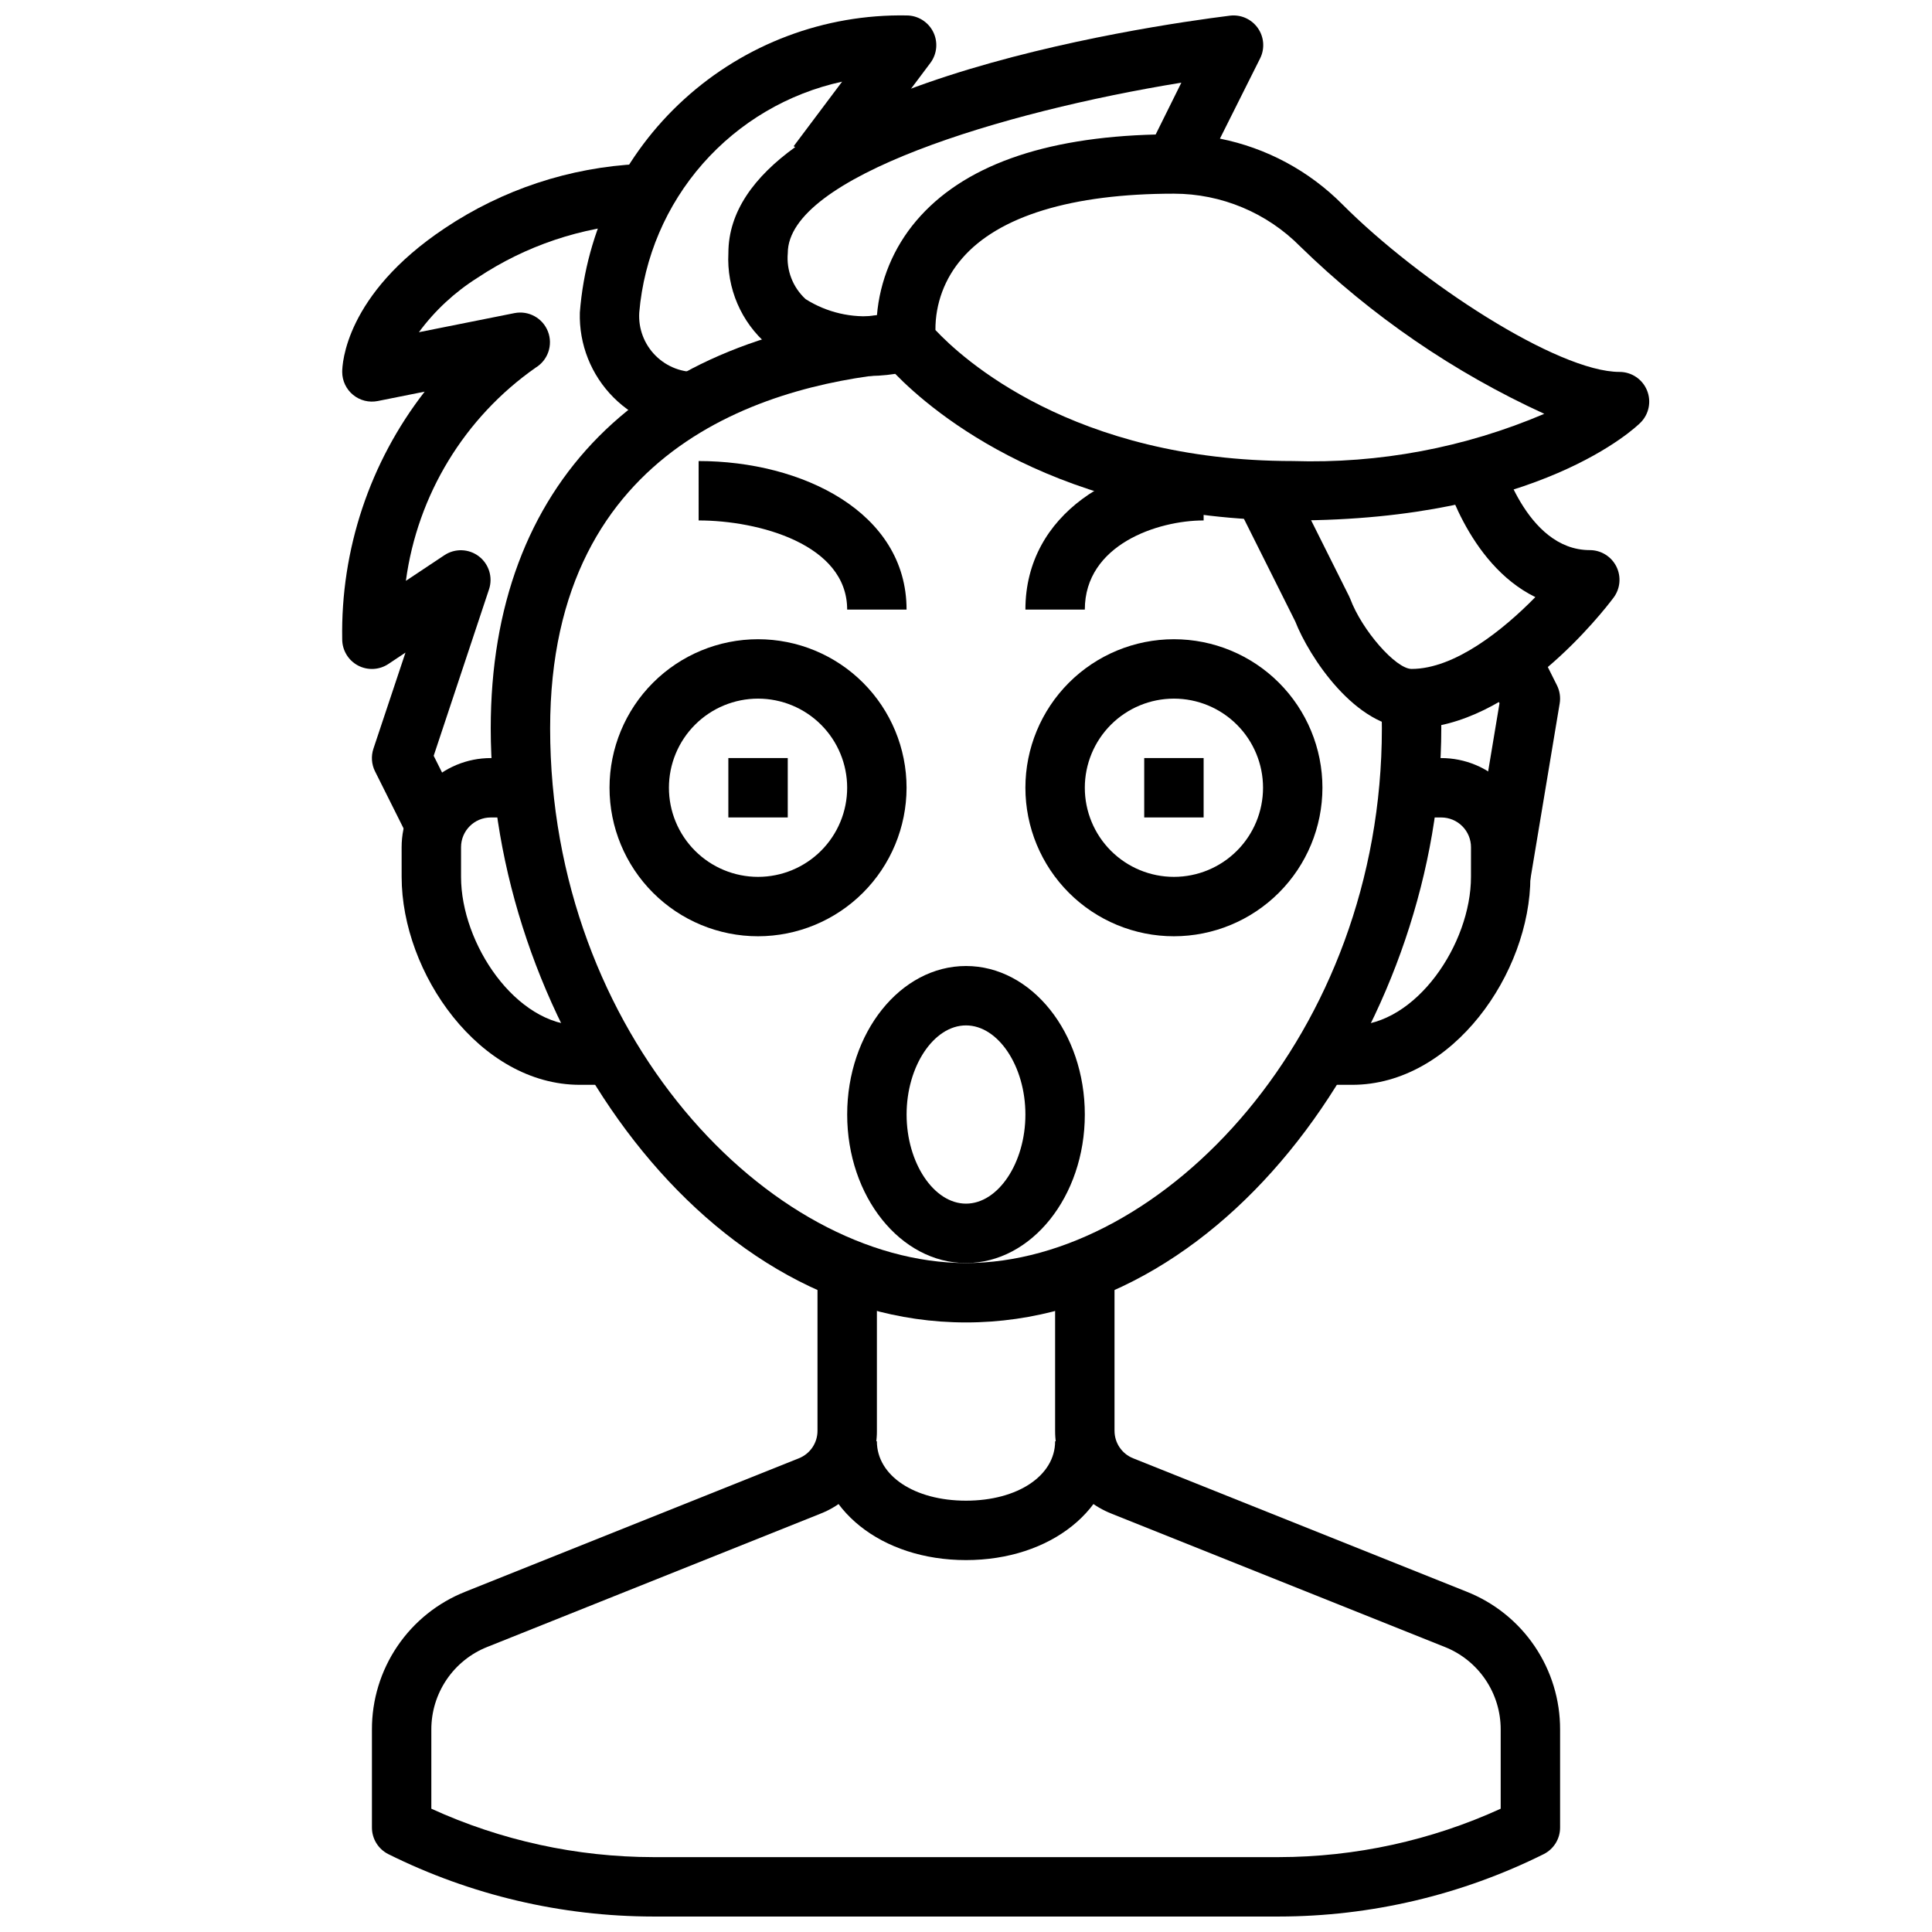
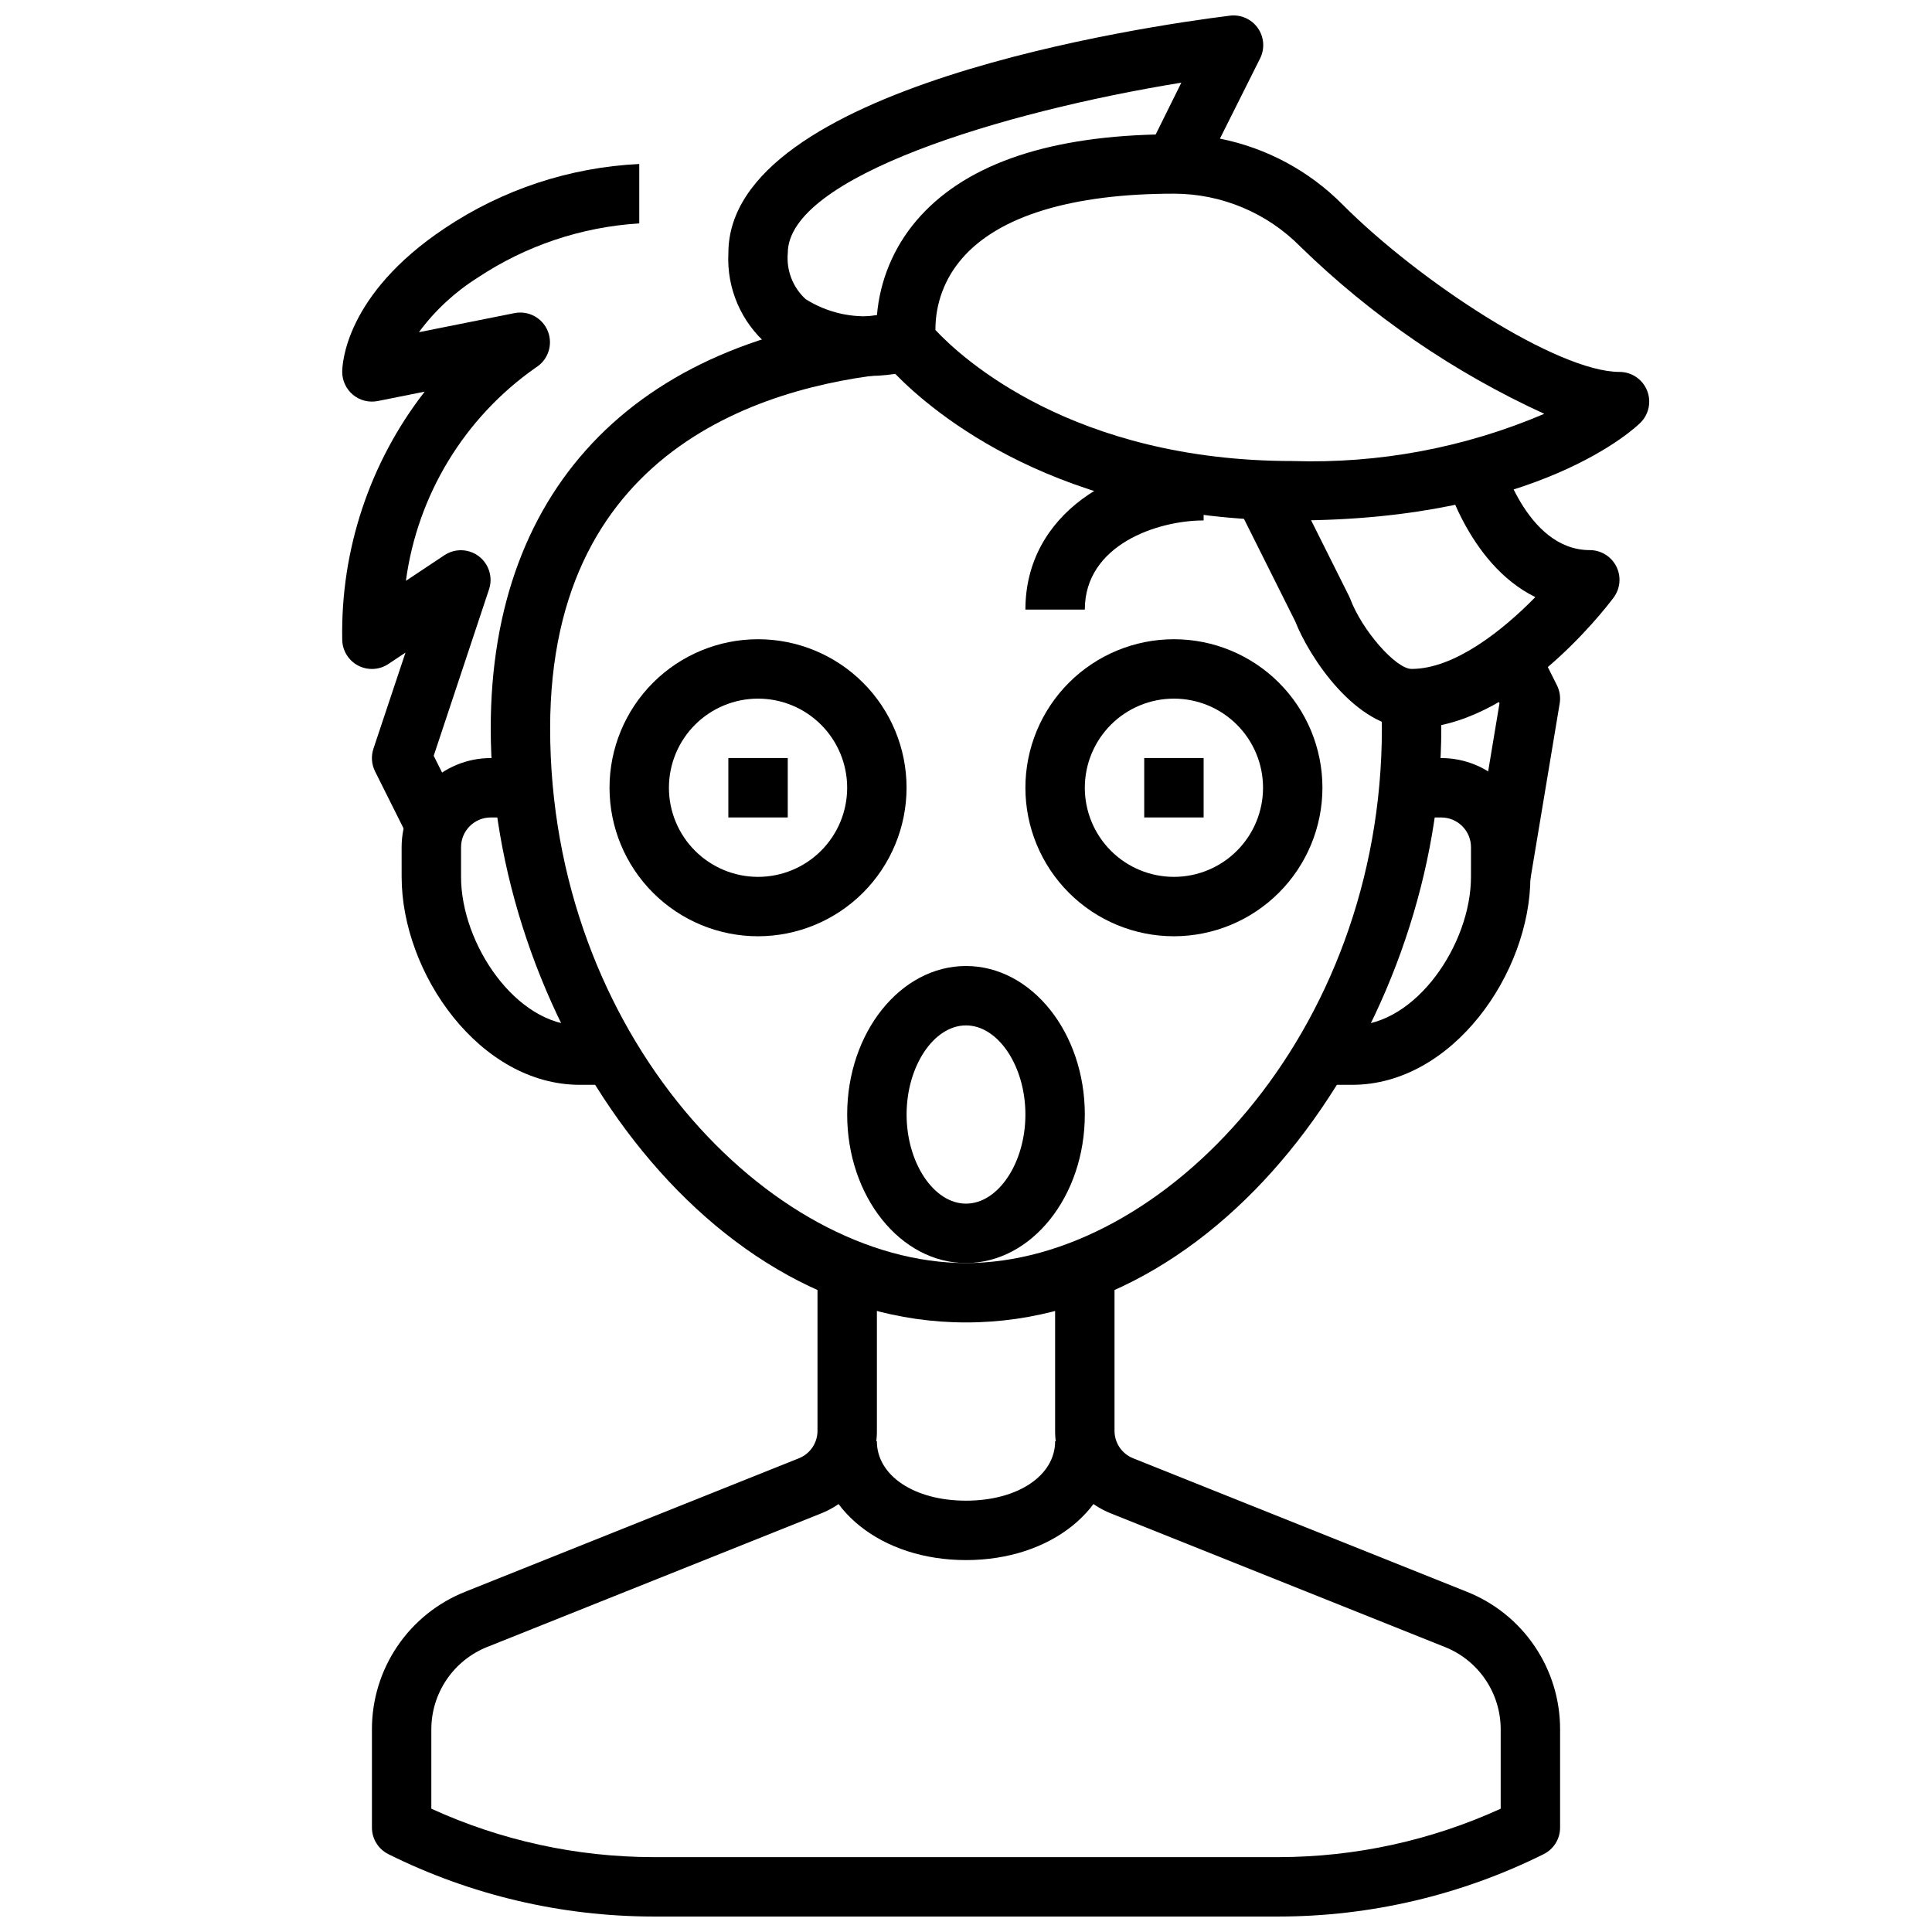
<svg xmlns="http://www.w3.org/2000/svg" width="800px" height="800px" version="1.1" viewBox="144 144 512 512">
  <defs>
    <clipPath id="c">
      <path d="m242 478h316v173.9h-316z" />
    </clipPath>
    <clipPath id="b">
      <path d="m336 148.09h246v133.91h-246z" />
    </clipPath>
    <clipPath id="a">
-       <path d="m297 148.09h96v110.91h-96z" />
-     </clipPath>
+       </clipPath>
  </defs>
  <path d="m502.34 431.49h-7.875v-15.746h7.871c16.957 0 31.488-21.641 31.488-39.359l0.004-7.871c0-2.09-0.832-4.09-2.309-5.566-1.477-1.477-3.477-2.309-5.566-2.309h-7.871v-15.742h7.871c6.266 0 12.273 2.488 16.699 6.918 4.43 4.426 6.918 10.434 6.918 16.699v7.871c0 25.48-20.633 55.105-47.23 55.105z" />
  <path d="m305.54 431.49h-7.871c-26.598 0-47.23-29.621-47.23-55.105l-0.004-7.871c0-6.266 2.488-12.273 6.918-16.699 4.43-4.43 10.434-6.918 16.699-6.918h7.871v15.742h-7.871c-4.348 0-7.871 3.527-7.871 7.875v7.871c0 17.719 14.531 39.359 31.488 39.359h7.871z" />
  <g clip-path="url(#c)">
    <path d="m482.88 651.9h-165.75c-24.363-0.02-48.395-5.676-70.211-16.531-2.68-1.34-4.367-4.086-4.352-7.082v-25.918c-0.027-7.871 2.32-15.57 6.734-22.09 4.418-6.523 10.695-11.559 18.016-14.457l88.379-35.352v-0.004c2.996-1.184 4.961-4.082 4.949-7.305v-44.445h15.742v44.445h0.004c0.016 4.723-1.395 9.344-4.043 13.254-2.648 3.914-6.414 6.938-10.805 8.676l-88.387 35.355c-4.391 1.738-8.156 4.758-10.805 8.672-2.648 3.91-4.059 8.527-4.043 13.25v20.957c18.465 8.43 38.523 12.809 58.82 12.832h165.75c20.297-0.023 40.355-4.402 58.82-12.832v-20.957c0.016-4.723-1.391-9.34-4.039-13.25-2.648-3.914-6.414-6.934-10.809-8.672l-88.387-35.355c-4.391-1.738-8.156-4.762-10.805-8.676-2.648-3.91-4.055-8.531-4.043-13.254v-44.445h15.742v44.445h0.004c-0.012 3.223 1.953 6.121 4.949 7.305l88.387 35.352v0.004c7.32 2.898 13.598 7.938 18.008 14.457 4.414 6.519 6.762 14.219 6.734 22.09v25.918c0.02 2.996-1.672 5.742-4.352 7.082-21.816 10.855-45.844 16.512-70.211 16.531z" />
  </g>
  <path d="m400 557.44c-22.441 0-39.359-13.539-39.359-31.488h15.742c0 9.125 9.934 15.742 23.617 15.742 13.68 0 23.617-6.621 23.617-15.742h15.742c0 17.949-16.918 31.488-39.359 31.488z" />
  <path d="m400 494.46c-72.086 0-125.95-83.121-125.95-157.44 0-64.746 39.949-104.9 109.61-110.21l1.195 15.746c-35.5 2.668-95.062 18.531-95.062 94.465 0 81.082 58.184 141.7 110.21 141.7 52.027 0 110.21-60.613 110.21-141.7 0-2.535-0.062-5.023-0.195-7.445l15.742-0.852c0.137 2.707 0.199 5.473 0.199 8.297 0 74.32-53.867 157.44-125.95 157.44z" />
  <path d="m549.46 377.67-15.523-2.582 7.445-44.715-6.731-13.453 14.09-7.039 7.875 15.75c0.738 1.484 0.992 3.168 0.715 4.809z" />
  <g clip-path="url(#b)">
    <path d="m486.59 281.92c-62.008 0-95.434-28.668-105.34-38.84-11.801 1.832-23.863-0.891-33.73-7.621-7.102-6.051-10.98-15.066-10.492-24.387 0-44.082 110.66-60.145 132.85-62.914 2.887-0.379 5.746 0.871 7.434 3.242 1.688 2.371 1.93 5.481 0.625 8.086l-10.645 21.254h0.004c12.312 2.453 23.617 8.52 32.465 17.43 20.473 20.539 57.031 44.391 73.43 44.391 3.184 0 6.051 1.918 7.269 4.859 1.219 2.941 0.547 6.328-1.703 8.578-1.055 1.062-26.68 25.922-92.16 25.922zm-94.691-50.461c6.785 7.25 36.336 34.719 94.691 34.719 22.867 0.734 45.617-3.535 66.66-12.512-23.945-10.957-45.824-25.961-64.676-44.348-8.84-8.949-20.895-13.984-33.473-13.992-27.023 0-46.445 5.926-56.137 17.152l0.004 0.004c-4.598 5.25-7.113 12-7.07 18.977zm65.172-65.551c-47.438 7.699-104.3 24.98-104.3 45.164-0.41 4.578 1.336 9.086 4.723 12.195 5.621 3.555 12.281 5.102 18.895 4.383 0.758-9.258 4.402-18.043 10.414-25.121 12.25-14.453 33.582-22.137 63.457-22.883z" />
  </g>
  <g clip-path="url(#a)">
-     <path d="m329.15 258.3c-8.422 0.25-16.578-2.988-22.539-8.949-5.957-5.957-9.195-14.113-8.945-22.539 1.68-21.684 11.578-41.91 27.676-56.539 16.094-14.633 37.168-22.566 58.914-22.18 2.981 0 5.707 1.684 7.043 4.352 1.332 2.668 1.043 5.859-0.746 8.242l-23.617 31.488-12.594-9.445 12.824-17.09c-14.32 3.117-27.262 10.742-36.938 21.75-9.672 11.008-15.566 24.824-16.82 39.422-0.27 4.266 1.309 8.438 4.336 11.449 3.023 3.016 7.203 4.582 11.465 4.297z" />
-   </g>
-   <path d="m251.26 364.16-7.871-15.742h-0.004c-0.93-1.867-1.082-4.027-0.422-6.008l8.492-25.465-4.527 3.016c-2.414 1.609-5.519 1.762-8.082 0.391-2.559-1.371-4.156-4.039-4.156-6.941-0.418-23.727 7.293-46.883 21.852-65.621l-12.438 2.488c-2.312 0.461-4.711-0.137-6.531-1.633-1.824-1.492-2.883-3.727-2.883-6.082 0-2.047 0.789-20.469 27.117-38.039 15.324-10.281 33.168-16.184 51.602-17.066v15.746c-15.316 0.938-30.113 5.91-42.887 14.422-6.019 3.797-11.281 8.684-15.508 14.41l25.332-5.059c3.75-0.742 7.488 1.316 8.867 4.879 1.383 3.566 0 7.606-3.269 9.582-18.84 13.207-31.305 33.688-34.379 56.488l10.234-6.809c2.797-1.844 6.457-1.715 9.117 0.32 2.66 2.039 3.738 5.535 2.691 8.715l-14.672 44.141 6.414 12.832z" />
+     </g>
+   <path d="m251.26 364.16-7.871-15.742c-0.93-1.867-1.082-4.027-0.422-6.008l8.492-25.465-4.527 3.016c-2.414 1.609-5.519 1.762-8.082 0.391-2.559-1.371-4.156-4.039-4.156-6.941-0.418-23.727 7.293-46.883 21.852-65.621l-12.438 2.488c-2.312 0.461-4.711-0.137-6.531-1.633-1.824-1.492-2.883-3.727-2.883-6.082 0-2.047 0.789-20.469 27.117-38.039 15.324-10.281 33.168-16.184 51.602-17.066v15.746c-15.316 0.938-30.113 5.91-42.887 14.422-6.019 3.797-11.281 8.684-15.508 14.41l25.332-5.059c3.75-0.742 7.488 1.316 8.867 4.879 1.383 3.566 0 7.606-3.269 9.582-18.84 13.207-31.305 33.688-34.379 56.488l10.234-6.809c2.797-1.844 6.457-1.715 9.117 0.32 2.66 2.039 3.738 5.535 2.691 8.715l-14.672 44.141 6.414 12.832z" />
  <path d="m518.08 337.02c-14.895 0-27.23-19.137-30.828-28.34l-15.578-31.148 14.09-7.039 15.742 31.488c0.117 0.242 0.227 0.496 0.332 0.746 3.113 8.312 12.07 18.547 16.242 18.547 11.375 0 24.184-10.234 32.801-19.035-18.16-8.91-24.402-32.922-24.695-34.164l15.273-3.809c0.066 0.227 6.723 25.52 23.855 25.52 2.981 0 5.707 1.688 7.039 4.352 1.332 2.668 1.047 5.859-0.742 8.246-2.66 3.551-26.766 34.637-53.531 34.637z" />
  <path d="m455.1 392.12c-10.438 0-20.449-4.144-27.832-11.527-7.379-7.383-11.527-17.391-11.527-27.832 0-10.438 4.148-20.449 11.527-27.832 7.383-7.379 17.395-11.527 27.832-11.527 10.441 0 20.453 4.148 27.832 11.527 7.383 7.383 11.527 17.395 11.527 27.832-0.012 10.438-4.16 20.441-11.539 27.82-7.379 7.379-17.383 11.527-27.82 11.539zm0-62.977c-6.262 0-12.27 2.488-16.699 6.918-4.426 4.43-6.914 10.438-6.914 16.699 0 6.266 2.488 12.27 6.914 16.699 4.43 4.43 10.438 6.918 16.699 6.918 6.266 0 12.27-2.488 16.699-6.918 4.43-4.43 6.918-10.434 6.918-16.699 0-6.262-2.488-12.27-6.918-16.699-4.43-4.43-10.434-6.918-16.699-6.918z" />
  <path d="m344.89 392.12c-10.438 0-20.449-4.144-27.832-11.527-7.383-7.383-11.527-17.391-11.527-27.832 0-10.438 4.144-20.449 11.527-27.832 7.383-7.379 17.395-11.527 27.832-11.527s20.449 4.148 27.832 11.527c7.383 7.383 11.527 17.395 11.527 27.832-0.012 10.438-4.164 20.441-11.543 27.82-7.379 7.379-17.383 11.527-27.816 11.539zm0-62.977c-6.262 0-12.27 2.488-16.699 6.918-4.43 4.43-6.918 10.438-6.918 16.699 0 6.266 2.488 12.27 6.918 16.699 4.43 4.43 10.438 6.918 16.699 6.918s12.27-2.488 16.699-6.918c4.43-4.43 6.918-10.434 6.918-16.699 0-6.262-2.488-12.27-6.918-16.699-4.43-4.43-10.438-6.918-16.699-6.918z" />
  <path d="m447.23 344.89h15.742v15.742h-15.742z" />
  <path d="m337.02 344.89h15.742v15.742h-15.742z" />
  <path d="m400 478.72c-17.367 0-31.488-17.656-31.488-39.359s14.121-39.359 31.488-39.359 31.488 17.656 31.488 39.359-14.125 39.359-31.488 39.359zm0-62.977c-8.535 0-15.742 10.816-15.742 23.617s7.211 23.617 15.742 23.617c8.535 0 15.742-10.816 15.742-23.617s-7.211-23.617-15.742-23.617z" />
  <path d="m431.49 305.54h-15.746c0-25.566 24.332-39.359 47.23-39.359v15.742c-12.168 0-31.484 6.406-31.484 23.617z" />
-   <path d="m384.25 305.54h-15.742c0-17.32-23.539-23.617-39.359-23.617l-0.004-15.742c27.387 0 55.105 13.523 55.105 39.359z" />
</svg>